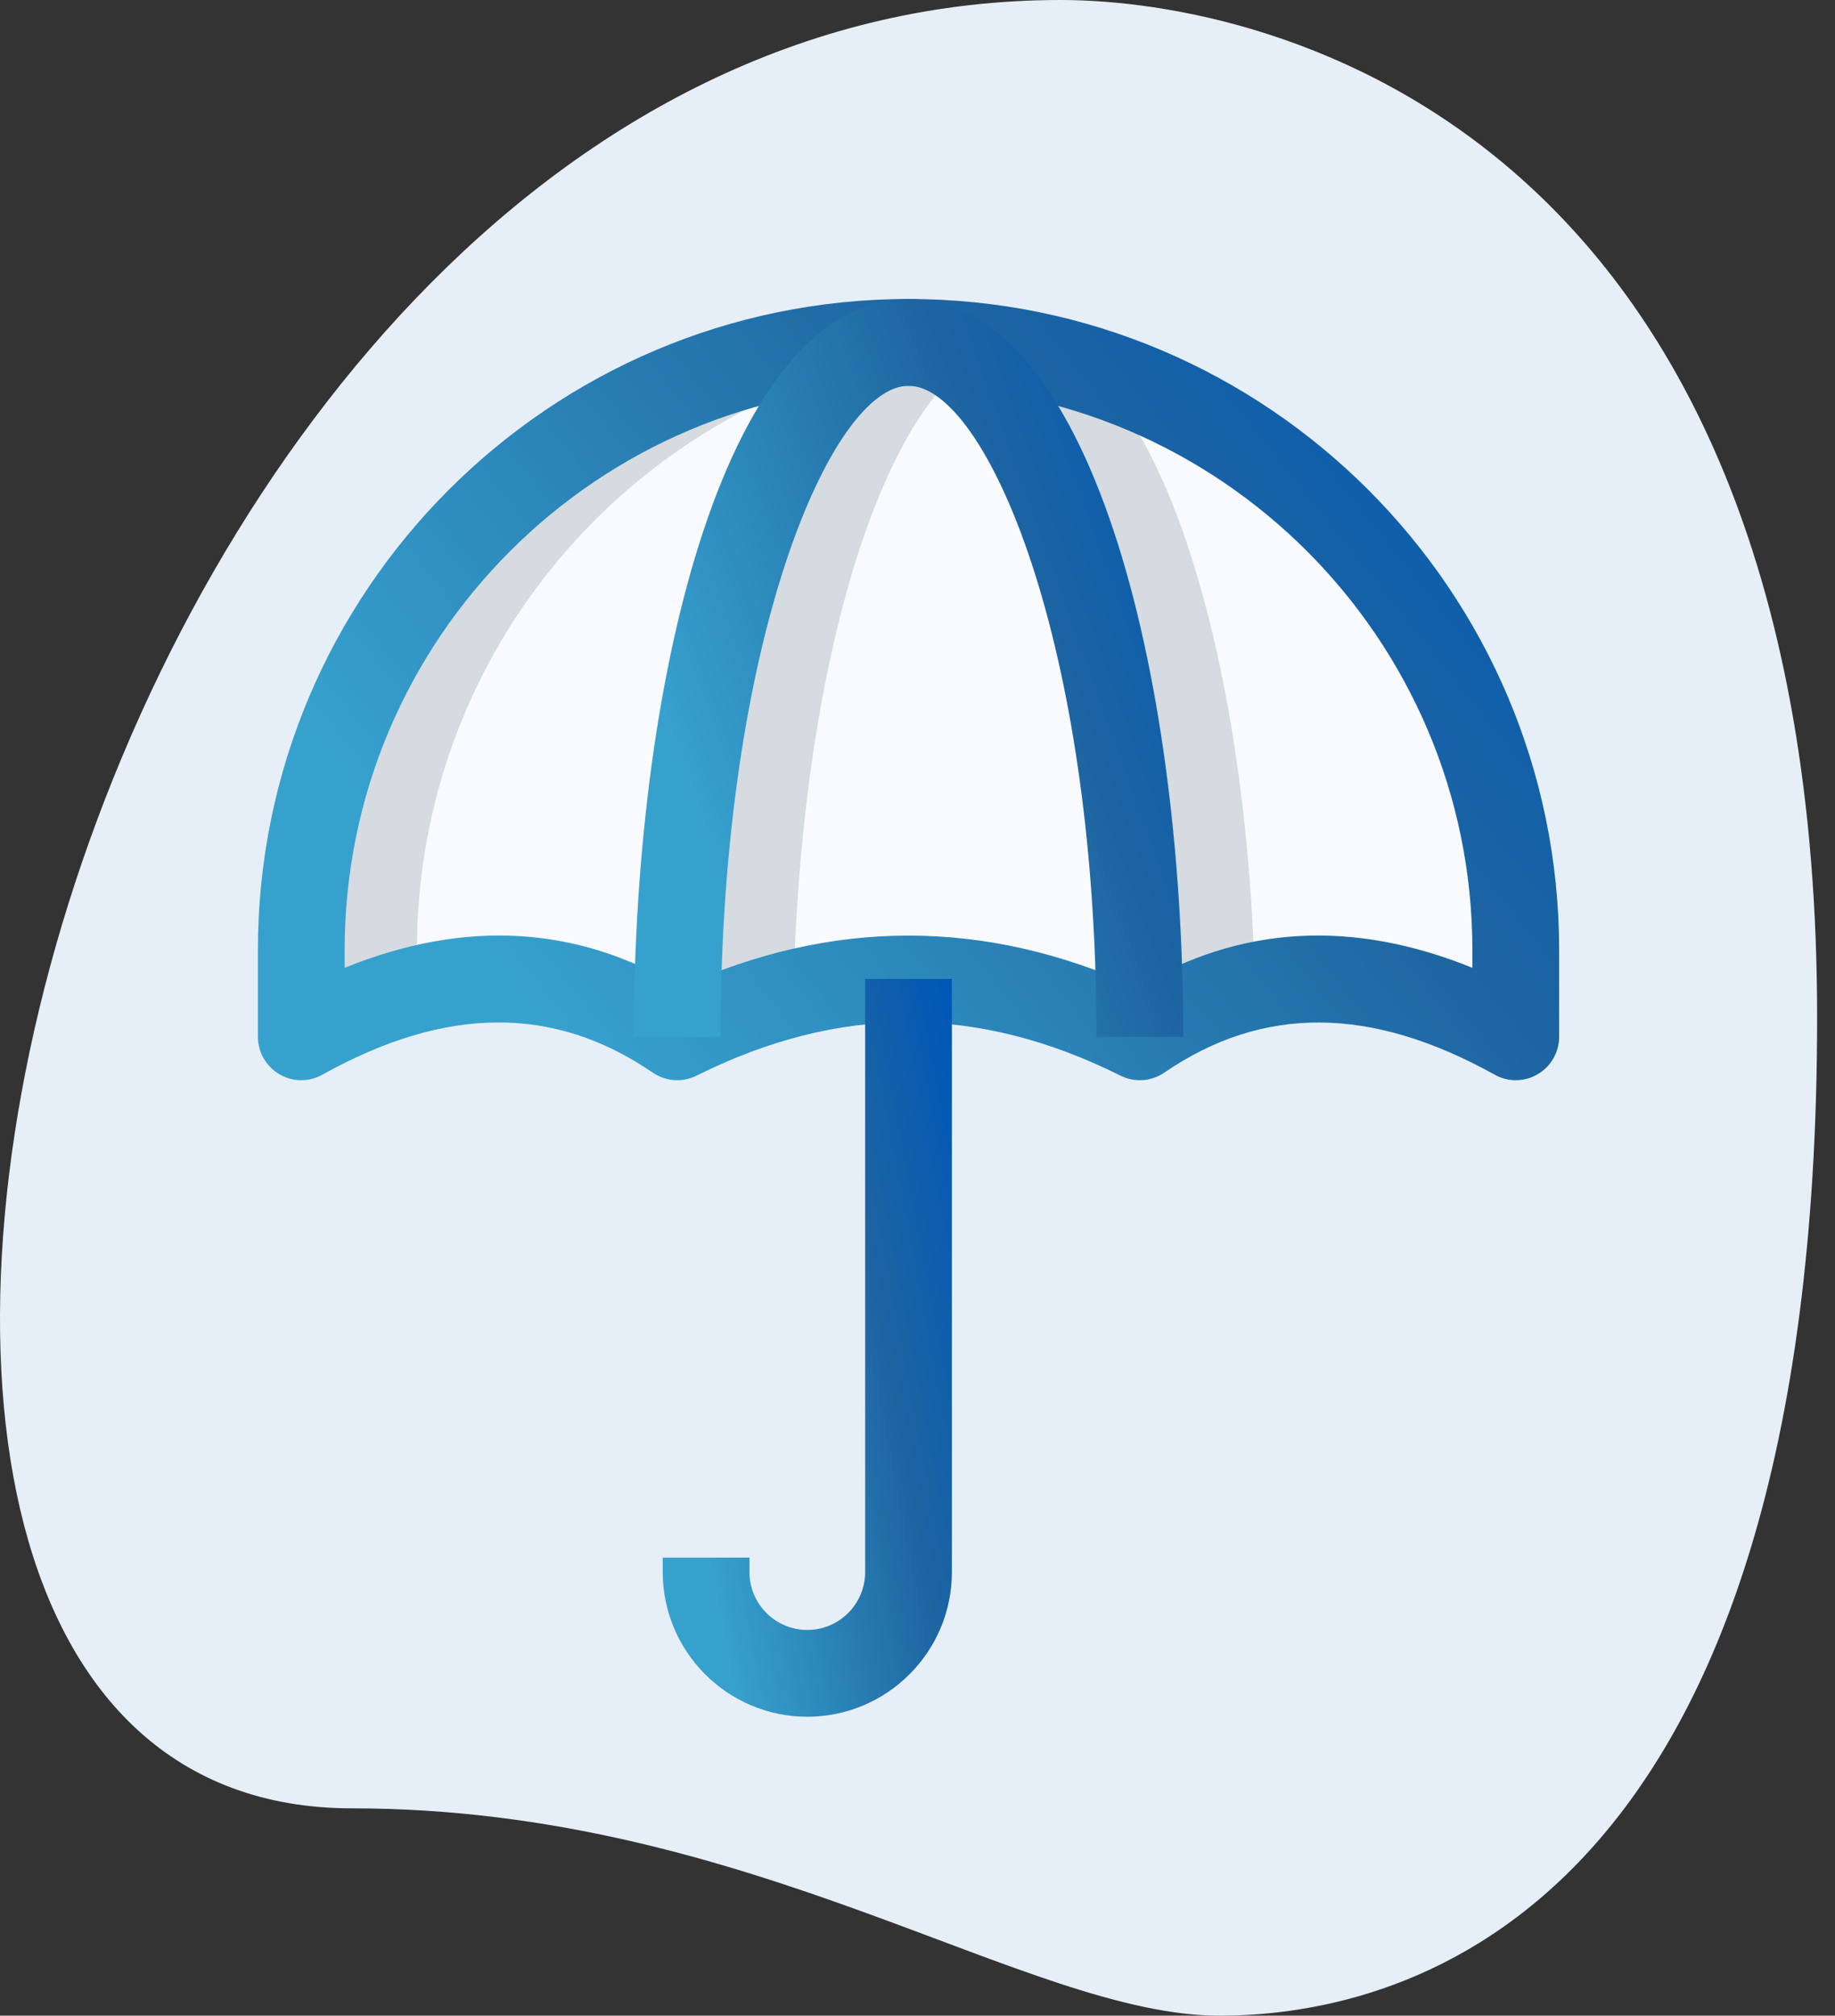
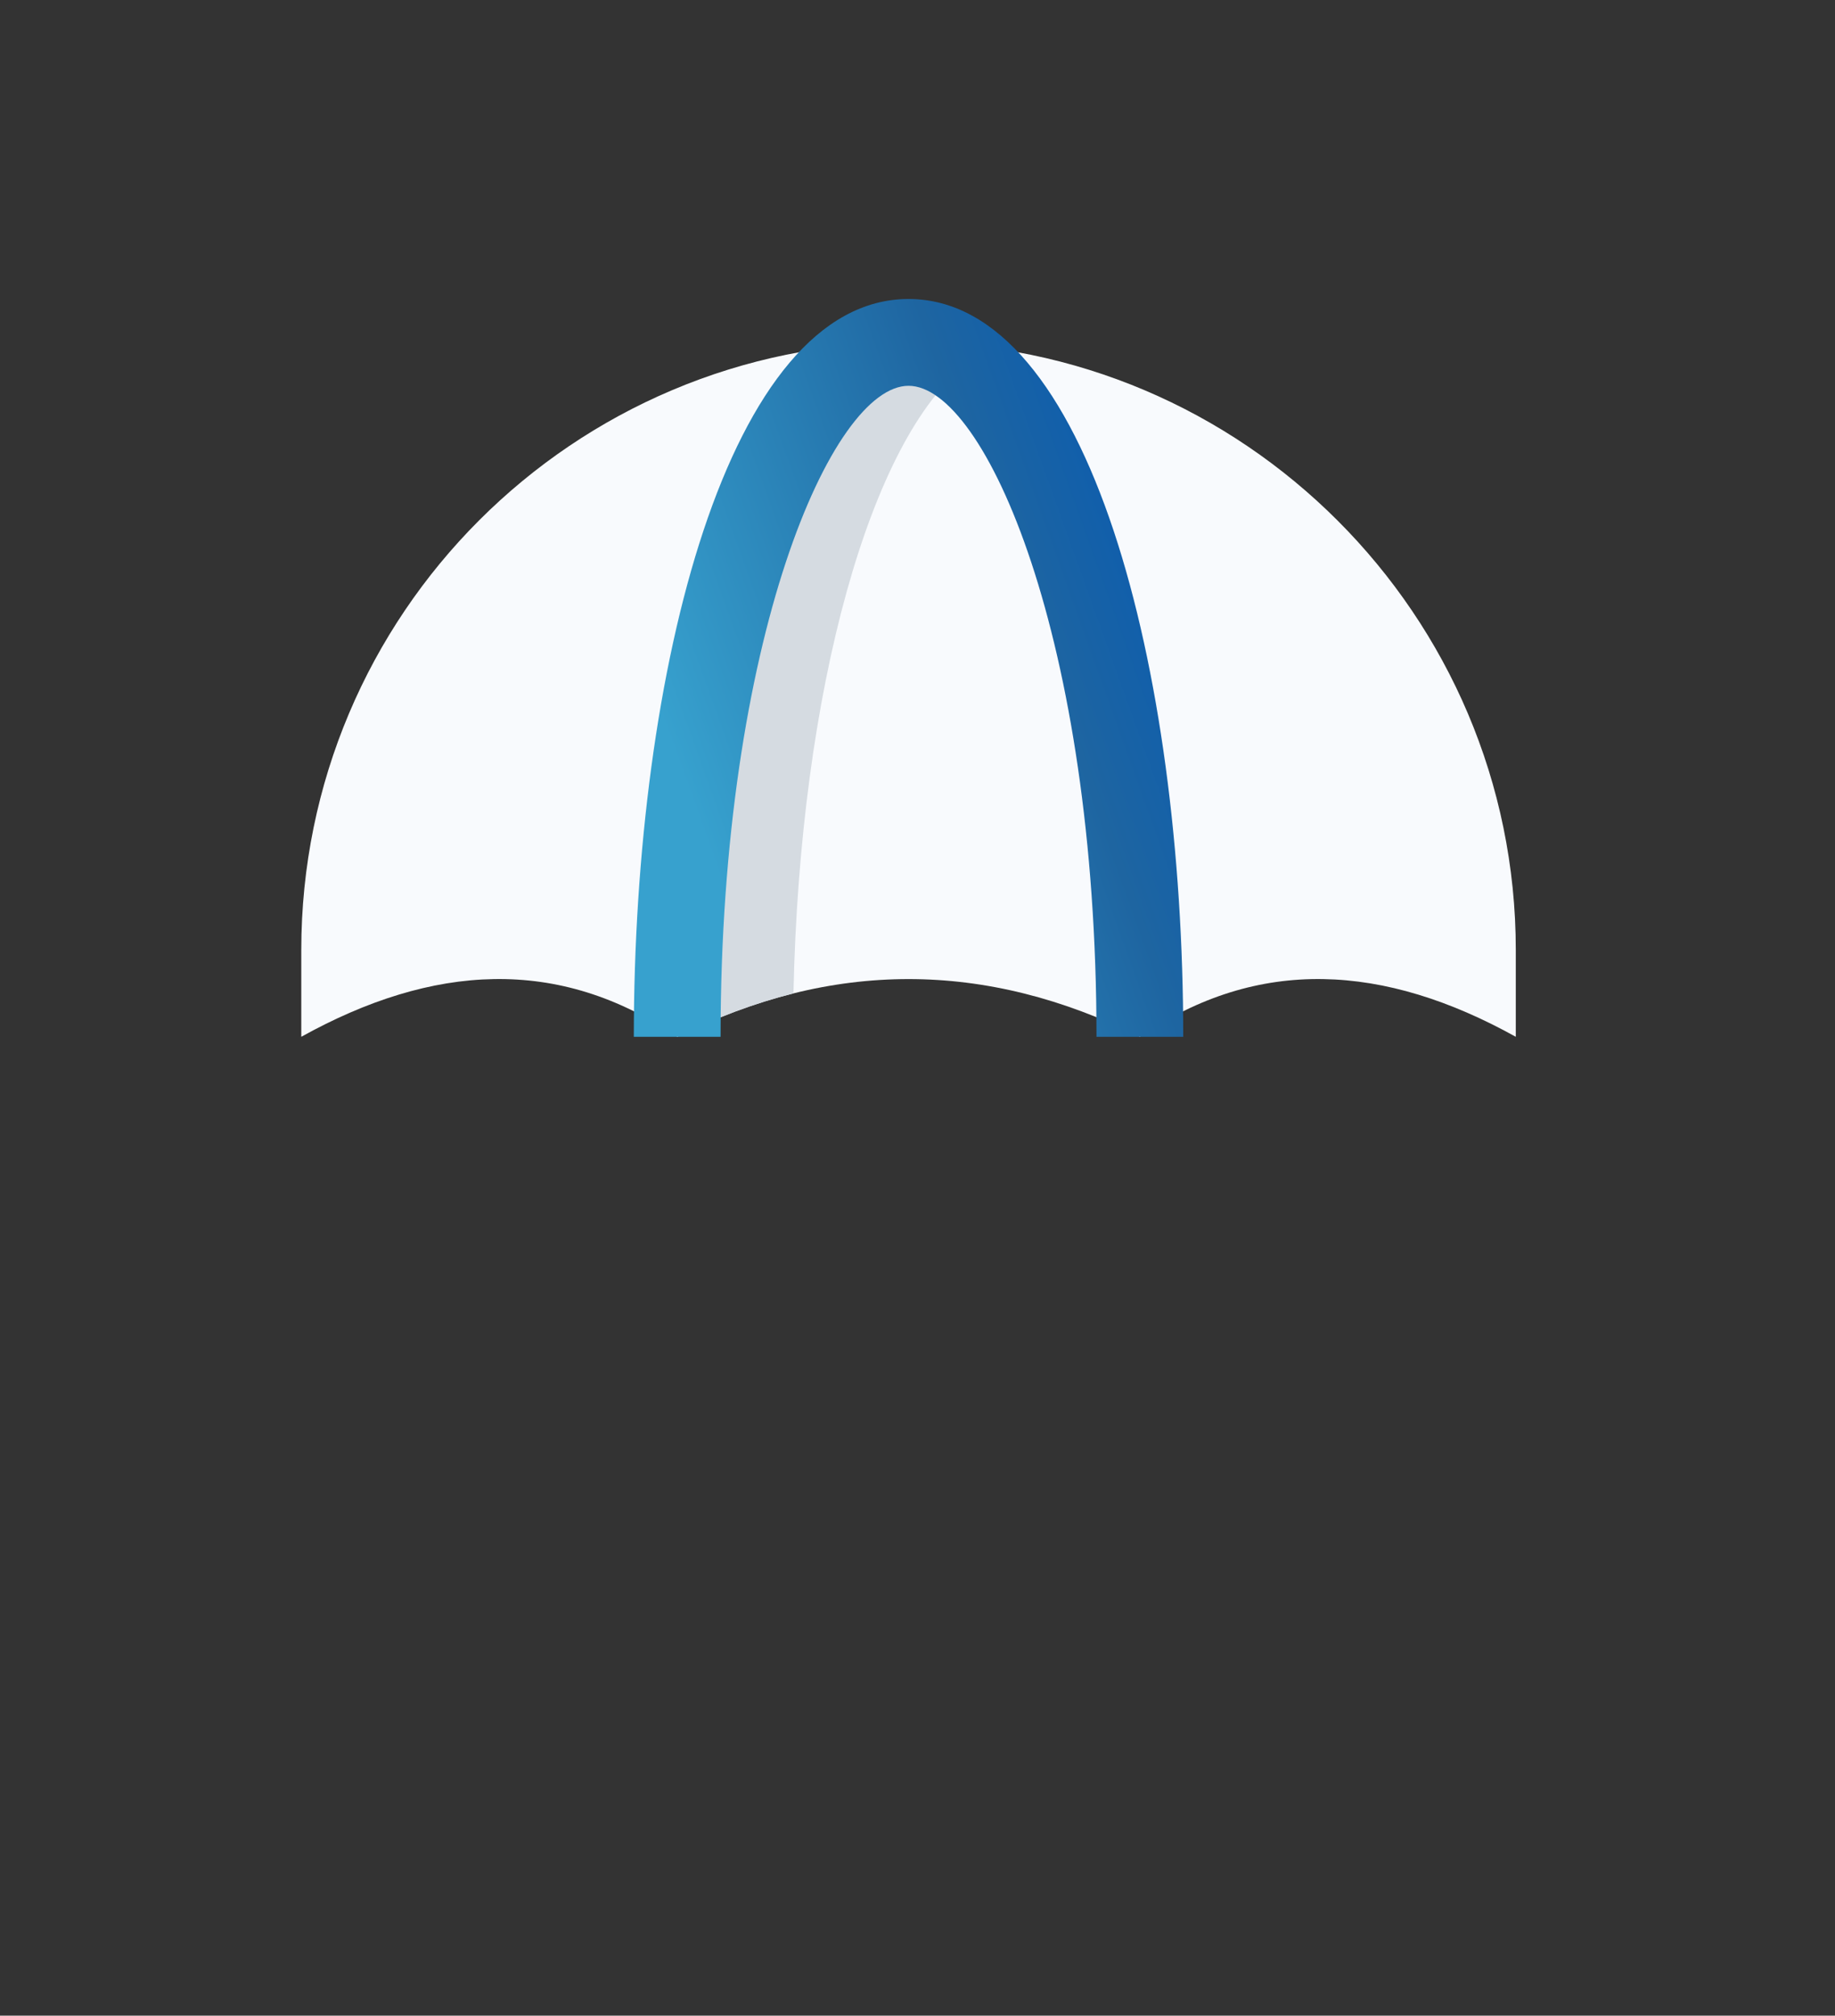
<svg xmlns="http://www.w3.org/2000/svg" width="92" height="101" viewBox="0 0 92 101" fill="none">
  <rect x="0" y="0" width="92" height="101" fill="#333333" stroke="none" />
-   <path d="M17.649 90.611C37.706 90.611 51.478 101 61.143 101C70.807 101 91.104 95.445 91.104 50.986C91.104 6.527 63.799 0 53.169 0C3.392 0 -17.87 90.611 17.649 90.611Z" fill="#E6EFF8" />
  <path d="M75.996 47.602V51.951C69.414 48.298 63.093 47.892 57.149 51.951C57.149 32.727 51.959 17.157 45.551 17.157C53.959 17.157 61.556 20.578 67.065 26.087C72.575 31.596 75.996 39.193 75.996 47.602Z" fill="#F8FAFD" />
  <path d="M57.149 51.951C49.407 48.095 41.695 48.095 33.953 51.951C33.953 32.727 39.143 17.157 45.551 17.157C51.959 17.157 57.149 32.727 57.149 51.951Z" fill="#F8FAFD" />
  <path d="M45.551 17.157C39.143 17.157 33.953 32.727 33.953 51.951C28.009 47.892 21.687 48.298 15.105 51.951V47.602C15.105 30.785 28.733 17.157 45.551 17.157Z" fill="#F8FAFD" />
-   <path d="M62.919 49.4C60.947 49.834 59.034 50.675 57.149 51.951C57.149 32.727 51.959 17.157 45.551 17.157C48.711 17.157 51.756 17.649 54.597 18.548C59.15 22.521 62.571 34.699 62.919 49.4Z" fill="#D5DBE1" />
-   <path d="M45.551 17.157C44.449 17.157 43.376 17.62 42.361 18.49C29.922 22.347 20.905 33.916 20.905 47.602V49.603C18.991 50.066 17.048 50.849 15.105 51.951V47.602C15.105 30.785 28.733 17.157 45.551 17.157Z" fill="#D5DBE1" />
  <path d="M48.451 18.258C43.666 21.941 40.1 34.525 39.781 49.776C37.838 50.27 35.896 50.994 33.953 51.951C33.953 32.727 39.143 17.157 45.551 17.157C46.537 17.157 47.523 17.534 48.451 18.258Z" fill="#D5DBE1" />
-   <path d="M57.148 54.126C56.814 54.126 56.484 54.05 56.176 53.897C49.026 50.325 42.076 50.325 34.926 53.897C34.221 54.248 33.38 54.195 32.725 53.746C27.778 50.362 22.362 50.394 16.163 53.85C15.49 54.227 14.666 54.219 14.002 53.824C13.338 53.433 12.93 52.72 12.93 51.951V47.602C12.93 29.616 27.564 14.982 45.55 14.982C63.535 14.982 78.169 29.616 78.169 47.602V51.951C78.169 52.722 77.761 53.436 77.097 53.824C76.433 54.219 75.612 54.227 74.937 53.85C68.734 50.4 63.318 50.362 58.374 53.746C58.006 53.998 57.577 54.126 57.148 54.126ZM45.55 46.88C49.371 46.88 53.193 47.741 56.994 49.469C62.155 46.375 67.798 46.051 73.82 48.495V47.602C73.82 32.014 61.138 19.331 45.55 19.331C29.962 19.331 17.279 32.014 17.279 47.602V48.495C23.307 46.051 28.95 46.375 34.105 49.469C37.906 47.741 41.728 46.88 45.55 46.88Z" fill="url(#paint0_linear_45_5073)" />
-   <path d="M40.475 86.021C36.48 86.021 33.227 82.771 33.227 78.772V78.047H37.576V78.772C37.576 80.373 38.878 81.672 40.475 81.672C42.073 81.672 43.375 80.373 43.375 78.772V49.052H47.724V78.772C47.724 82.771 44.471 86.021 40.475 86.021Z" fill="url(#paint1_linear_45_5073)" />
  <path d="M59.323 51.951H54.974C54.974 32.04 49.392 19.331 45.55 19.331C41.708 19.331 36.127 32.04 36.127 51.951H31.777C31.777 33.58 36.507 14.982 45.55 14.982C54.594 14.982 59.323 33.58 59.323 51.951Z" fill="url(#paint2_linear_45_5073)" />
  <defs>
    <linearGradient id="paint0_linear_45_5073" x1="12.93" y1="54.127" x2="71.725" y2="6.95" gradientUnits="userSpaceOnUse">
      <stop offset="0.174" stop-color="#37A1CE" />
      <stop offset="0.672" stop-color="#1E65A1" />
      <stop offset="1" stop-color="#0057B8" />
    </linearGradient>
    <linearGradient id="paint1_linear_45_5073" x1="33.227" y1="86.021" x2="53.965" y2="82.106" gradientUnits="userSpaceOnUse">
      <stop offset="0.174" stop-color="#37A1CE" />
      <stop offset="0.672" stop-color="#1E65A1" />
      <stop offset="1" stop-color="#0057B8" />
    </linearGradient>
    <linearGradient id="paint2_linear_45_5073" x1="31.777" y1="51.951" x2="67.932" y2="38.981" gradientUnits="userSpaceOnUse">
      <stop offset="0.174" stop-color="#37A1CE" />
      <stop offset="0.672" stop-color="#1E65A1" />
      <stop offset="1" stop-color="#0057B8" />
    </linearGradient>
  </defs>
</svg>